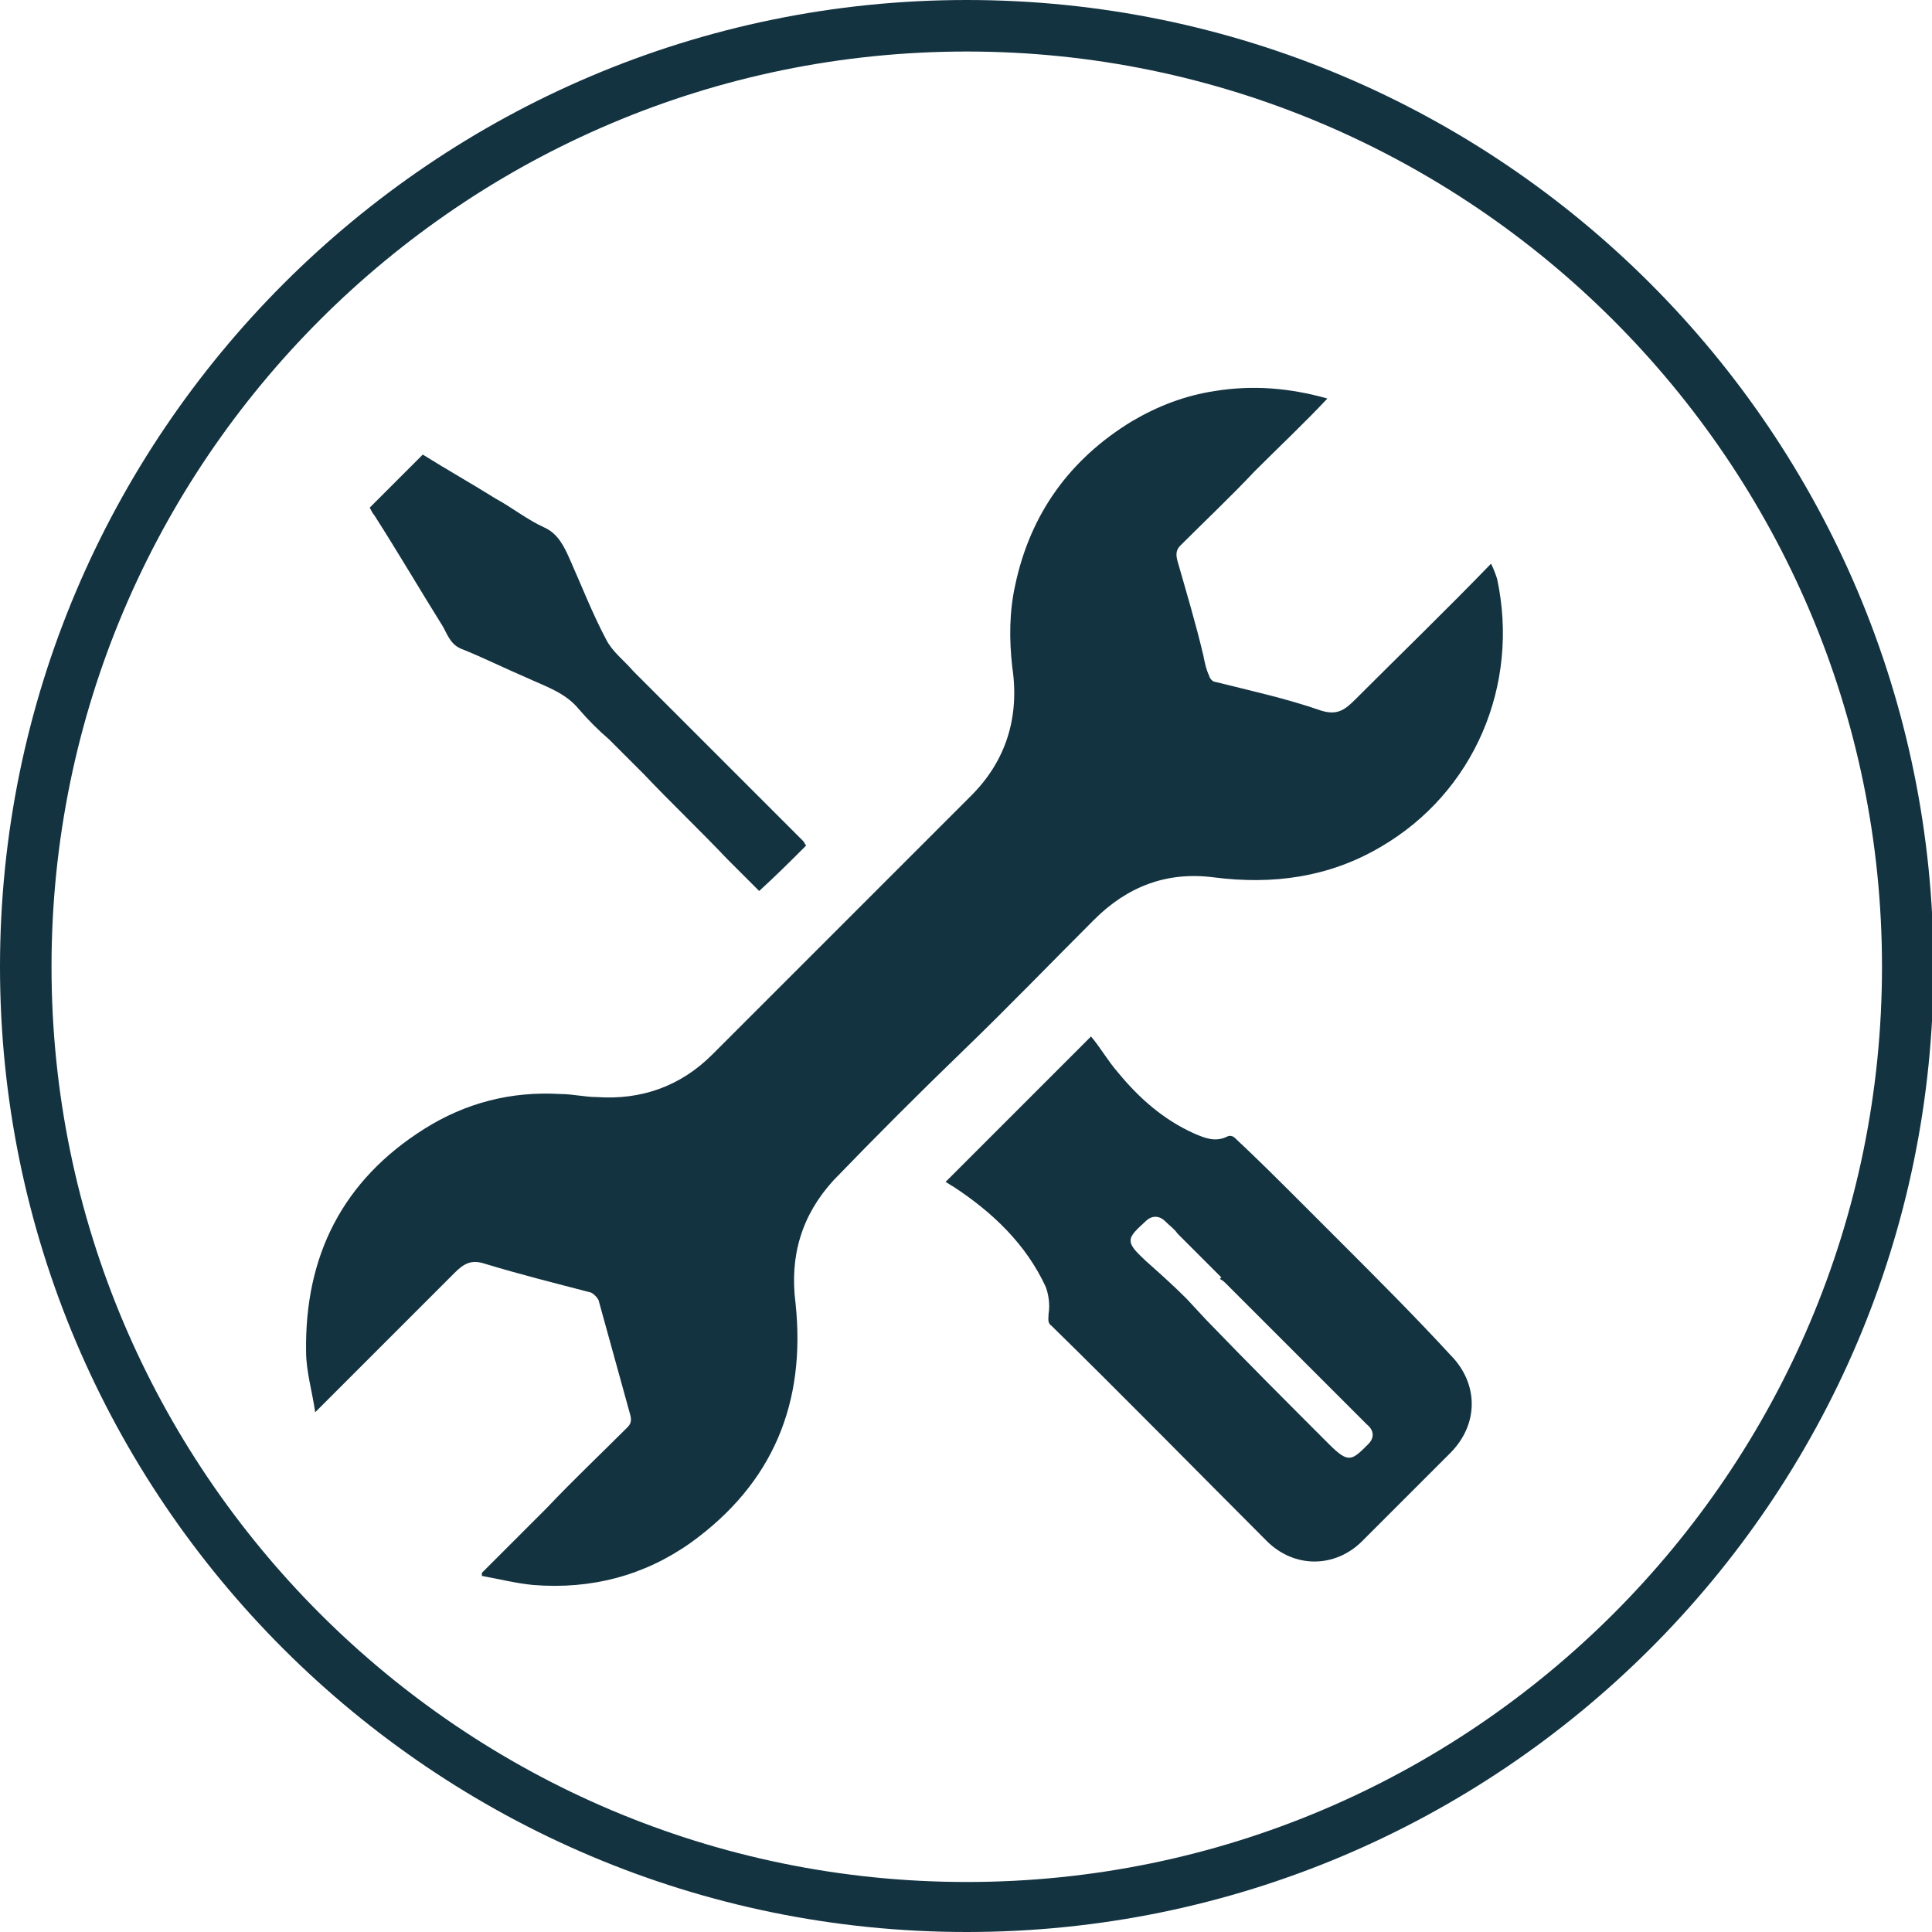
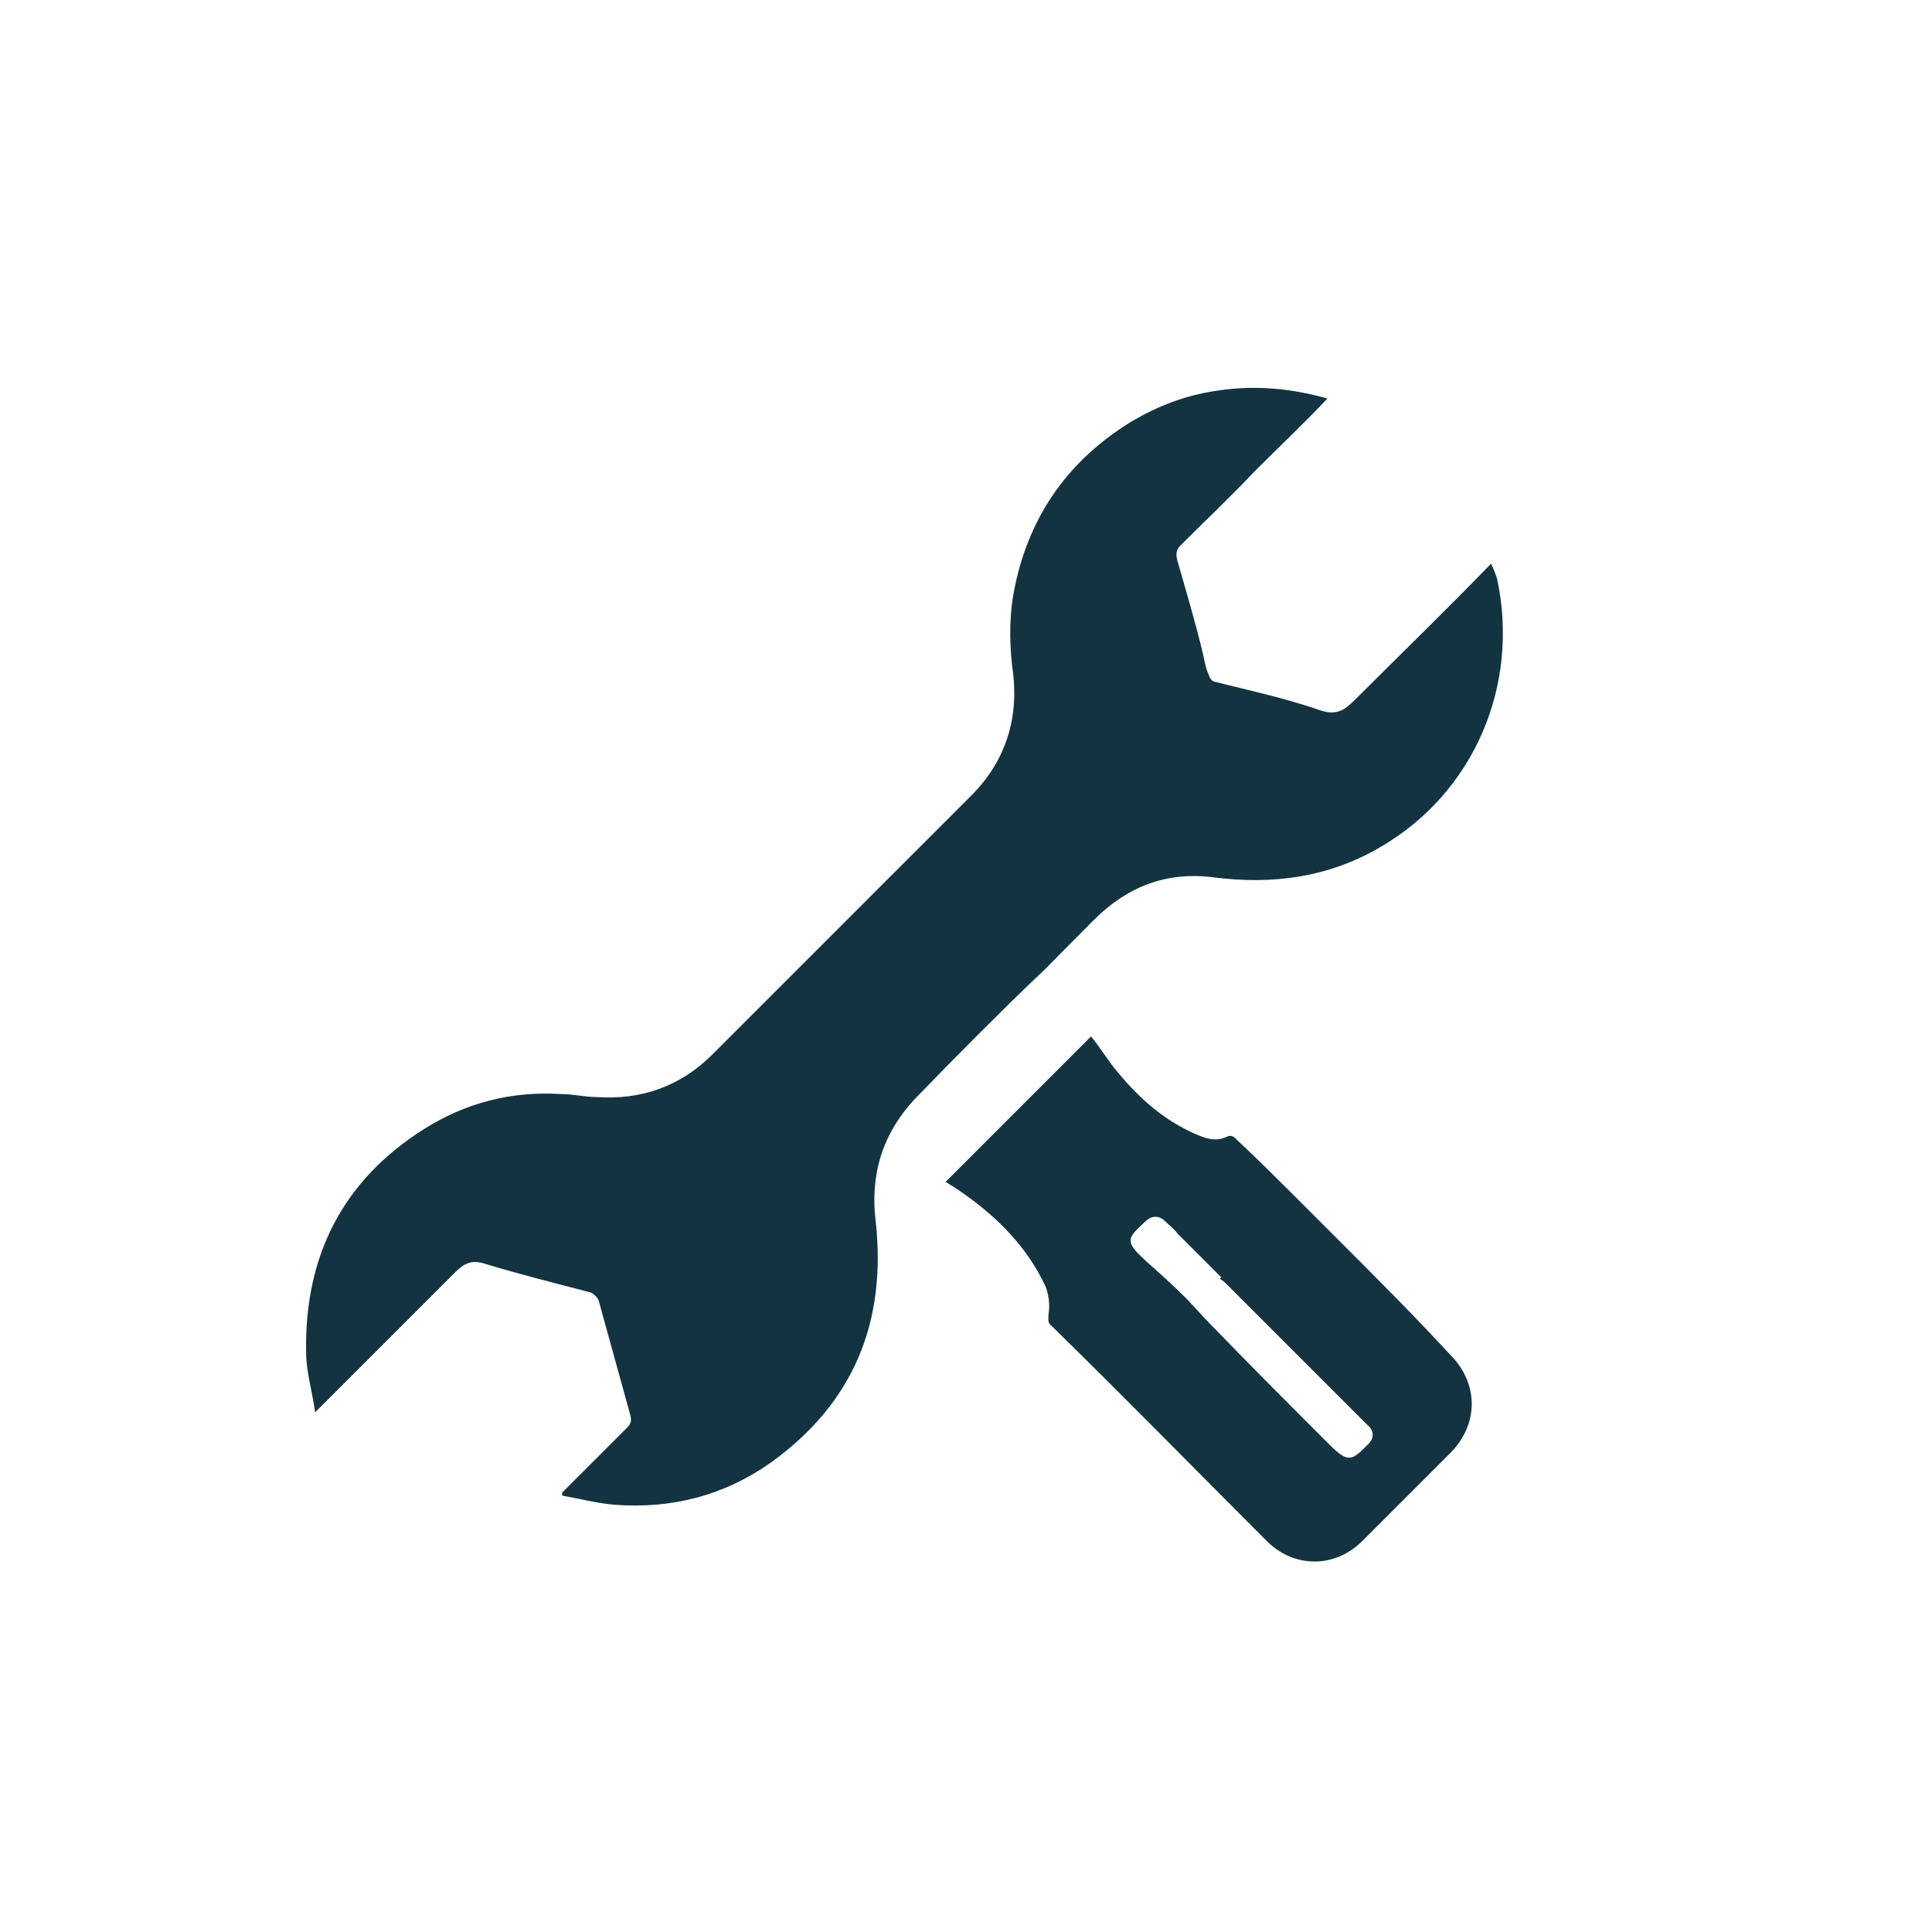
<svg xmlns="http://www.w3.org/2000/svg" version="1.1" id="uuid-5228a94a-e92b-43c9-ac35-226661ea9ea3" x="0px" y="0px" viewBox="0 0 127.5 127.5" style="enable-background:new 0 0 127.5 127.5;" xml:space="preserve">
  <style type="text/css">
	.st0{fill:#133341;}
</style>
-   <path class="st0" d="M63.8,127.5C28.6,127.5,0,98.9,0,63.8S28.6,0,63.8,0s63.8,28.6,63.8,63.8S98.9,127.5,63.8,127.5z M63.8,3.4  C30.5,3.4,3.4,30.5,3.4,63.8s27.1,60.4,60.4,60.4s60.4-27.1,60.4-60.4S97,3.4,63.8,3.4z" />
  <g>
-     <path class="st0" d="M72.2,60.7c2.2-2.2,4.8-3.2,7.9-2.8c3.9,0.5,7.6,0,11-2c6.2-3.6,9.2-10.7,7.7-17.7c-0.1-0.3-0.2-0.6-0.4-1   c-3,3.1-6,6-9,9c-0.7,0.7-1.2,1-2.2,0.7c-2.3-0.8-4.6-1.3-7-1.9c-0.2,0-0.4-0.3-0.4-0.4c-0.2-0.4-0.3-0.9-0.4-1.4   c-0.5-2.1-1.1-4.1-1.7-6.2c-0.1-0.4-0.1-0.7,0.2-1c1.6-1.6,3.3-3.2,4.9-4.9c1.6-1.6,3.2-3.1,4.8-4.8c-2.5-0.7-4.9-0.9-7.4-0.5   c-2,0.3-3.8,1-5.5,2c-4.1,2.5-6.7,6.1-7.7,10.8c-0.4,1.8-0.4,3.6-0.2,5.4c0.5,3.3-0.4,6.2-2.7,8.5c-5.7,5.7-11.4,11.4-17.1,17.1   c-2.1,2.1-4.7,3-7.6,2.8c-0.8,0-1.6-0.2-2.4-0.2c-3.3-0.2-6.3,0.6-9,2.3c-5.4,3.4-7.9,8.4-7.8,14.7c0,1.3,0.4,2.6,0.6,4   c3.2-3.2,6.2-6.2,9.2-9.2c0.6-0.6,1.1-0.9,2-0.6c2.3,0.7,4.7,1.3,7,1.9c0.2,0.1,0.4,0.3,0.5,0.5c0.7,2.5,1.4,5.1,2.1,7.6   c0.1,0.4,0,0.6-0.2,0.8c-1.8,1.8-3.6,3.5-5.3,5.3c-1.4,1.4-2.9,2.9-4.3,4.3c0,0.1,0,0.1,0,0.2c1.1,0.2,2.3,0.5,3.4,0.6   c3.8,0.3,7.3-0.6,10.4-2.8c5.4-3.9,7.6-9.2,6.9-15.8c-0.4-3.1,0.4-5.8,2.5-8.1c2.8-2.9,5.7-5.8,8.6-8.6   C66.4,66.6,69.3,63.6,72.2,60.7L72.2,60.7z" />
+     <path class="st0" d="M72.2,60.7c2.2-2.2,4.8-3.2,7.9-2.8c3.9,0.5,7.6,0,11-2c6.2-3.6,9.2-10.7,7.7-17.7c-0.1-0.3-0.2-0.6-0.4-1   c-3,3.1-6,6-9,9c-0.7,0.7-1.2,1-2.2,0.7c-2.3-0.8-4.6-1.3-7-1.9c-0.2,0-0.4-0.3-0.4-0.4c-0.2-0.4-0.3-0.9-0.4-1.4   c-0.5-2.1-1.1-4.1-1.7-6.2c-0.1-0.4-0.1-0.7,0.2-1c1.6-1.6,3.3-3.2,4.9-4.9c1.6-1.6,3.2-3.1,4.8-4.8c-2.5-0.7-4.9-0.9-7.4-0.5   c-2,0.3-3.8,1-5.5,2c-4.1,2.5-6.7,6.1-7.7,10.8c-0.4,1.8-0.4,3.6-0.2,5.4c0.5,3.3-0.4,6.2-2.7,8.5c-5.7,5.7-11.4,11.4-17.1,17.1   c-2.1,2.1-4.7,3-7.6,2.8c-0.8,0-1.6-0.2-2.4-0.2c-3.3-0.2-6.3,0.6-9,2.3c-5.4,3.4-7.9,8.4-7.8,14.7c0,1.3,0.4,2.6,0.6,4   c3.2-3.2,6.2-6.2,9.2-9.2c0.6-0.6,1.1-0.9,2-0.6c2.3,0.7,4.7,1.3,7,1.9c0.2,0.1,0.4,0.3,0.5,0.5c0.7,2.5,1.4,5.1,2.1,7.6   c0.1,0.4,0,0.6-0.2,0.8c-1.4,1.4-2.9,2.9-4.3,4.3c0,0.1,0,0.1,0,0.2c1.1,0.2,2.3,0.5,3.4,0.6   c3.8,0.3,7.3-0.6,10.4-2.8c5.4-3.9,7.6-9.2,6.9-15.8c-0.4-3.1,0.4-5.8,2.5-8.1c2.8-2.9,5.7-5.8,8.6-8.6   C66.4,66.6,69.3,63.6,72.2,60.7L72.2,60.7z" />
    <path class="st0" d="M88.4,81.9L88.4,81.9L88.4,81.9c-0.5-0.5-1-1-1.5-1.5c-0.1-0.1-0.1-0.1-0.2-0.2l-0.7-0.7c0,0,0,0,0,0   c-1.5-1.5-3-3-4.5-4.4c-0.1-0.1-0.3-0.2-0.5-0.1c-0.8,0.4-1.5,0.1-2.2-0.2c-2-0.9-3.6-2.3-5-4c-0.7-0.8-1.2-1.7-1.8-2.4   c-3.2,3.2-6.4,6.4-9.6,9.6c0.2,0.1,0.3,0.2,0.5,0.3c2.6,1.7,4.8,3.8,6.1,6.6c0.2,0.5,0.3,1.2,0.2,1.8c0,0.3-0.1,0.6,0.2,0.8   c4.8,4.7,9.5,9.5,14.2,14.2c1.8,1.8,4.5,1.8,6.3,0c1.9-1.9,3.9-3.9,5.8-5.8c1.9-1.9,1.9-4.6,0-6.5C93.4,86.9,90.9,84.4,88.4,81.9z    M90.3,95.3c-1.1,1.1-1.3,1.3-2.6,0c-2.7-2.7-5.4-5.4-8.1-8.2l-1.3-1.4c-0.9-0.9-1.8-1.7-2.7-2.5c0,0-0.1-0.1-0.1-0.1   c-1.3-1.2-1.1-1.4,0.1-2.5c0.4-0.4,0.9-0.4,1.3,0c0.3,0.3,0.6,0.5,0.8,0.8l1.8,1.8c0.2,0.2,0.3,0.3,0.5,0.5   c0.1,0.1,0.1,0.1,0.1,0.1l0.5,0.5c0,0,0,0-0.1,0.1c0.2,0.1,0.3,0.2,0.5,0.4l0.9,0.9c0.5,0.5,1,1,1.5,1.5c2.3,2.3,4.5,4.5,6.8,6.8   C90.7,94.4,90.7,94.9,90.3,95.3L90.3,95.3z" />
-     <path class="st0" d="M29.2,41.3c0.3,0.5,0.5,1.2,1.2,1.5c1.5,0.6,2.9,1.3,4.3,1.9c1.3,0.6,2.6,1,3.5,2.1c0.6,0.7,1.3,1.4,2,2   c0,0,0,0,0,0l2.3,2.3c0,0,0,0,0,0c1.8,1.9,3.7,3.7,5.5,5.6c0.7,0.7,1.5,1.5,2.1,2.1c1.1-1,2.1-2,3.1-3c-0.1-0.1-0.1-0.2-0.2-0.3   c-3.7-3.7-7.5-7.5-11.2-11.2c-0.6-0.7-1.4-1.3-1.8-2.1c-0.9-1.7-1.6-3.5-2.4-5.3c-0.4-0.9-0.8-1.7-1.7-2.1   c-1.1-0.5-2.1-1.3-3.2-1.9c-1.6-1-3.2-1.9-4.8-2.9c-1.2,1.2-2.3,2.3-3.5,3.5c0.1,0.2,0.2,0.4,0.3,0.5   C26.3,36.5,27.7,38.9,29.2,41.3z" />
  </g>
</svg>